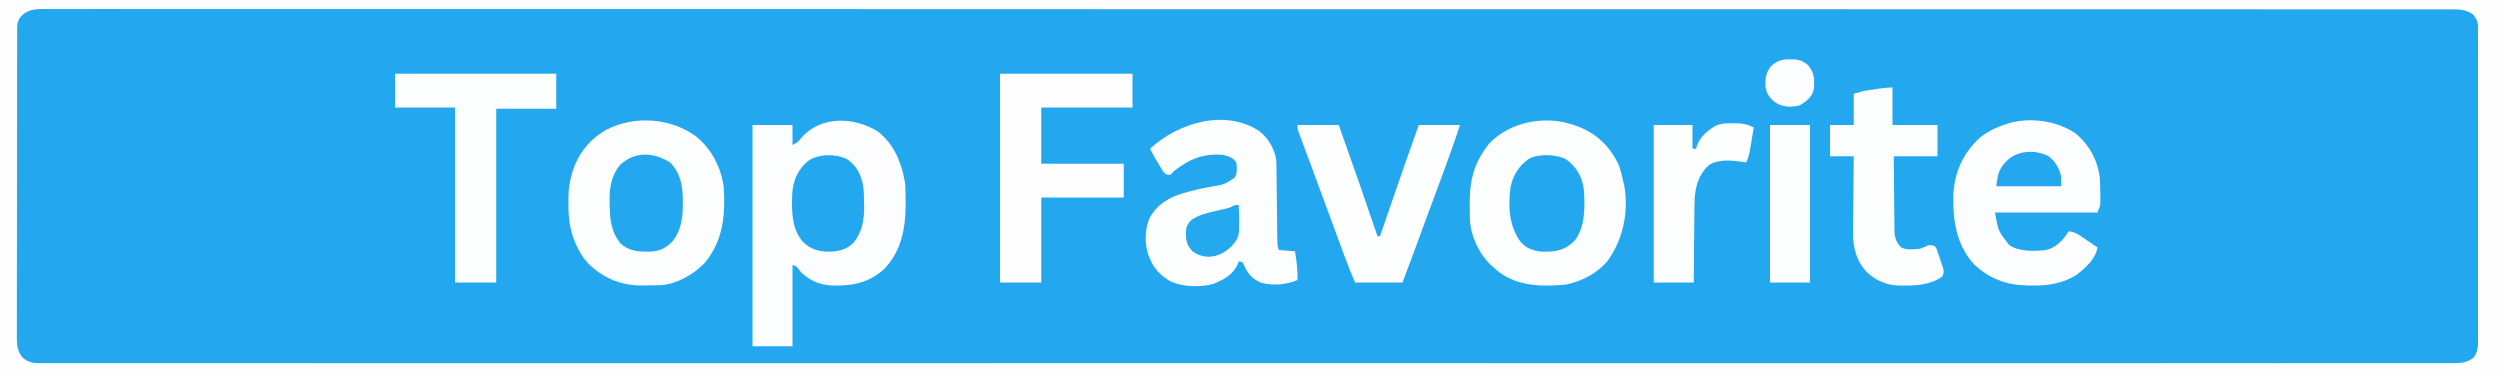
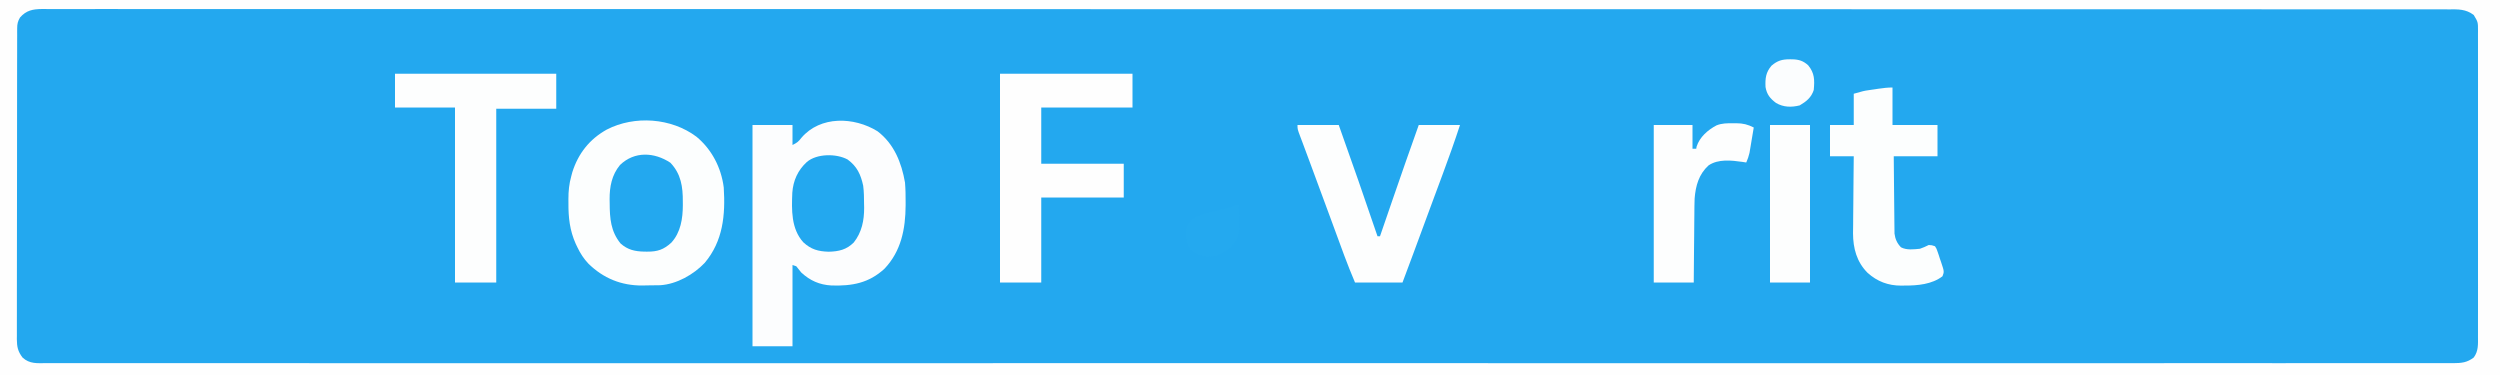
<svg xmlns="http://www.w3.org/2000/svg" version="1.1" width="2000" height="300">
  <rect width="100%" height="100%" fill="#333333" stroke="none" />
  <path d="M0 0 C660 0 1320 0 2000 0 C2000 99 2000 198 2000 300 C1340 300 680 300 0 300 C0 201 0 102 0 0 Z " fill="#23A8EF" transform="translate(0,0)" />
  <path d="M0 0 C660 0 1320 0 2000 0 C2000 99 2000 198 2000 300 C1340 300 680 300 0 300 C0 201 0 102 0 0 Z M16 14 C14.266 17.011 13.749 19.074 13.743 22.549 C13.736 23.462 13.73 24.374 13.723 25.315 C13.726 26.314 13.729 27.313 13.733 28.342 C13.728 29.407 13.724 30.471 13.719 31.568 C13.706 35.146 13.708 38.724 13.709 42.302 C13.703 44.863 13.697 47.423 13.689 49.984 C13.673 56.225 13.667 62.466 13.666 68.707 C13.665 73.78 13.661 78.853 13.654 83.926 C13.637 98.31 13.628 112.694 13.629 127.078 C13.629 127.854 13.629 128.629 13.629 129.428 C13.629 130.205 13.63 130.981 13.63 131.781 C13.63 144.364 13.611 156.946 13.583 169.528 C13.554 182.447 13.541 195.367 13.542 208.286 C13.543 215.54 13.537 222.793 13.516 230.046 C13.496 236.868 13.496 243.689 13.511 250.511 C13.513 253.015 13.508 255.52 13.496 258.024 C13.481 261.442 13.49 264.859 13.506 268.277 C13.495 269.269 13.485 270.261 13.474 271.284 C13.535 277.392 14.262 281.089 18 286 C23.671 291.284 29.796 290.557 37.228 290.501 C38.601 290.505 39.974 290.511 41.348 290.518 C45.139 290.533 48.93 290.524 52.722 290.51 C56.856 290.499 60.989 290.511 65.123 290.521 C72.401 290.535 79.679 290.533 86.958 290.522 C97.854 290.506 108.749 290.513 119.646 290.524 C138.213 290.542 156.781 290.542 175.348 290.531 C194.172 290.52 212.997 290.517 231.821 290.526 C233.008 290.526 234.196 290.527 235.419 290.527 C240.256 290.529 245.093 290.531 249.93 290.534 C295.014 290.555 340.098 290.556 385.182 290.545 C386.532 290.545 387.883 290.545 389.233 290.544 C389.902 290.544 390.571 290.544 391.261 290.544 C400.086 290.541 408.911 290.539 417.736 290.537 C418.748 290.537 418.748 290.537 419.78 290.537 C451.022 290.53 482.264 290.531 513.506 290.535 C516.913 290.535 520.32 290.536 523.727 290.536 C533.995 290.537 544.264 290.539 554.533 290.54 C585.848 290.544 617.163 290.546 648.478 290.547 C649.176 290.547 649.873 290.547 650.591 290.547 C695.759 290.549 740.926 290.545 786.093 290.536 C786.814 290.536 787.535 290.535 788.279 290.535 C812.436 290.531 836.593 290.526 860.751 290.521 C933.805 290.505 1006.86 290.497 1137.323 290.521 C1161.473 290.526 1185.623 290.531 1209.773 290.536 C1210.494 290.536 1211.215 290.536 1211.958 290.536 C1257.1 290.545 1302.242 290.549 1347.385 290.547 C1348.43 290.547 1348.43 290.547 1349.497 290.547 C1380.795 290.546 1412.094 290.543 1443.392 290.54 C1453.657 290.538 1463.921 290.537 1474.186 290.536 C1477.591 290.536 1480.996 290.535 1484.401 290.535 C1515.644 290.531 1546.887 290.53 1578.13 290.537 C1579.141 290.538 1579.141 290.538 1580.173 290.538 C1588.992 290.54 1597.812 290.542 1606.631 290.544 C1607.3 290.544 1607.968 290.545 1608.657 290.545 C1610.006 290.545 1611.355 290.545 1612.704 290.546 C1658.33 290.557 1703.956 290.553 1749.581 290.532 C1754.404 290.53 1759.226 290.528 1764.048 290.526 C1765.231 290.525 1766.415 290.525 1767.634 290.524 C1786.411 290.516 1805.188 290.522 1823.965 290.533 C1842.407 290.543 1860.848 290.54 1879.29 290.521 C1890.115 290.51 1900.941 290.51 1911.767 290.527 C1918.945 290.536 1926.123 290.532 1933.3 290.515 C1937.377 290.506 1941.453 290.503 1945.53 290.518 C1949.227 290.532 1952.922 290.527 1956.619 290.507 C1958.574 290.502 1960.528 290.516 1962.483 290.53 C1969.192 290.474 1973.6 290.13 1979 286 C1982.805 280.864 1982.422 275.461 1982.381 269.328 C1982.386 268.252 1982.39 267.176 1982.395 266.068 C1982.407 262.464 1982.398 258.86 1982.388 255.256 C1982.392 252.672 1982.398 250.088 1982.404 247.504 C1982.417 241.215 1982.415 234.925 1982.406 228.636 C1982.399 223.524 1982.398 218.413 1982.401 213.302 C1982.402 212.574 1982.402 211.846 1982.403 211.097 C1982.404 209.618 1982.405 208.14 1982.406 206.662 C1982.414 192.804 1982.404 178.945 1982.388 165.087 C1982.375 153.196 1982.377 141.305 1982.391 129.413 C1982.407 115.603 1982.413 101.793 1982.404 87.982 C1982.403 86.51 1982.402 85.037 1982.401 83.565 C1982.401 82.478 1982.401 82.478 1982.4 81.369 C1982.397 76.263 1982.402 71.158 1982.409 66.052 C1982.418 59.181 1982.412 52.31 1982.394 45.439 C1982.39 42.915 1982.391 40.39 1982.398 37.865 C1982.406 34.425 1982.396 30.985 1982.381 27.545 C1982.388 26.541 1982.394 25.536 1982.401 24.501 C1982.412 17.693 1982.412 17.693 1979 12 C1972.536 7.128 1966.54 7.438 1958.649 7.496 C1957.275 7.492 1955.9 7.486 1954.526 7.479 C1950.736 7.463 1946.946 7.472 1943.156 7.485 C1939.022 7.495 1934.888 7.482 1930.755 7.472 C1923.477 7.457 1916.2 7.457 1908.923 7.466 C1898.029 7.481 1887.135 7.472 1876.241 7.459 C1857.676 7.437 1839.111 7.435 1820.546 7.442 C1801.725 7.45 1782.905 7.449 1764.085 7.438 C1762.897 7.437 1761.709 7.436 1760.486 7.436 C1755.649 7.433 1750.813 7.43 1745.976 7.427 C1700.898 7.398 1655.821 7.389 1610.743 7.394 C1609.741 7.394 1609.741 7.394 1608.719 7.394 C1606.014 7.394 1603.31 7.394 1600.606 7.395 C1593.136 7.395 1585.666 7.396 1578.196 7.397 C1577.184 7.397 1577.184 7.397 1576.152 7.397 C1545.594 7.4 1515.037 7.395 1484.479 7.388 C1480.392 7.387 1476.305 7.386 1472.218 7.385 C1471.543 7.385 1470.867 7.385 1470.171 7.385 C1468.805 7.384 1467.439 7.384 1466.074 7.384 C1462.654 7.383 1459.234 7.382 1455.814 7.381 C1454.797 7.381 1454.797 7.381 1453.76 7.381 C1450.331 7.38 1446.902 7.379 1443.474 7.379 C1411.475 7.372 1379.475 7.366 1347.476 7.362 C1346.779 7.361 1346.082 7.361 1345.363 7.361 C1300.929 7.355 1256.495 7.355 1212.061 7.36 C1209.876 7.361 1207.691 7.361 1205.506 7.361 C1189.42 7.363 1173.335 7.365 1157.25 7.367 C1155.783 7.367 1154.316 7.367 1152.849 7.367 C1151.381 7.367 1149.914 7.367 1148.446 7.368 C1147.72 7.368 1146.993 7.368 1146.244 7.368 C1142.573 7.368 1138.901 7.369 1135.229 7.369 C1065.873 7.377 996.516 7.38 927.16 7.355 C926.065 7.354 926.065 7.354 924.947 7.354 C902.864 7.346 880.781 7.337 858.698 7.329 C834.551 7.319 810.404 7.309 786.257 7.3 C785.536 7.3 784.816 7.299 784.073 7.299 C738.936 7.282 693.798 7.272 648.661 7.271 C647.964 7.271 647.267 7.27 646.549 7.27 C615.939 7.269 585.33 7.27 554.721 7.272 C543.089 7.273 531.457 7.274 519.824 7.275 C517.101 7.275 514.378 7.275 511.655 7.275 C480.416 7.277 449.177 7.275 417.939 7.26 C417.265 7.26 416.591 7.259 415.896 7.259 C405.055 7.254 394.213 7.248 383.371 7.242 C337.752 7.219 292.132 7.216 246.513 7.241 C241.691 7.243 236.869 7.246 232.047 7.248 C230.863 7.249 229.68 7.249 228.461 7.25 C209.688 7.259 190.915 7.247 172.141 7.227 C153.702 7.208 135.263 7.211 116.824 7.236 C106 7.25 95.177 7.247 84.354 7.221 C77.176 7.205 69.999 7.211 62.821 7.234 C58.746 7.247 54.67 7.25 50.595 7.227 C46.898 7.206 43.202 7.213 39.505 7.242 C37.553 7.25 35.6 7.229 33.648 7.206 C26.234 7.299 21.051 8.245 16 14 Z " fill="#FEFEFE" transform="translate(0,0)" />
  <path d="M0 0 C13.207 10.013 19.244 25.097 22 41 C22.451 46.403 22.535 51.768 22.5 57.188 C22.498 57.912 22.496 58.636 22.495 59.382 C22.394 78.045 18.958 95.959 5.562 110 C-6.926 121.481 -20.314 123.907 -36.859 123.383 C-46.439 122.833 -53.956 119.509 -61 113 C-62.356 111.351 -63.696 109.69 -65 108 C-65.99 107.67 -66.98 107.34 -68 107 C-68 128.45 -68 149.9 -68 172 C-78.56 172 -89.12 172 -100 172 C-100 113.59 -100 55.18 -100 -5 C-89.44 -5 -78.88 -5 -68 -5 C-68 0.28 -68 5.56 -68 11 C-64.236 9.118 -63.284 8.373 -60.875 5.25 C-45.699 -12.541 -18.669 -11.55 0 0 Z " fill="#FCFDFE" transform="translate(702,105)" />
  <path d="M0 0 C12.298 10.147 19.884 24.823 21.875 40.66 C23.252 62.687 21.332 83.447 6.688 100.91 C-2.232 110.306 -15.774 118.01 -28.943 118.837 C-32.483 118.904 -36.022 118.945 -39.562 118.973 C-40.771 119.002 -41.979 119.031 -43.225 119.061 C-60.072 119.178 -74.456 113.301 -86.426 101.551 C-90.149 97.563 -92.781 93.569 -95.125 88.66 C-95.585 87.701 -96.045 86.742 -96.52 85.754 C-101.328 75 -102.46 64.734 -102.375 53.035 C-102.387 51.434 -102.387 51.434 -102.398 49.801 C-102.383 43.477 -101.824 37.752 -100.125 31.66 C-99.853 30.631 -99.581 29.603 -99.301 28.543 C-94.607 13.549 -85.531 2.006 -71.76 -5.655 C-49.492 -17.166 -20.09 -15.042 0 0 Z " fill="#FCFEFE" transform="translate(557.125,109.34)" />
-   <path d="M0 0 C0.993 0.34 1.985 0.681 3.008 1.031 C18.483 6.889 28.981 17.161 36 32 C37.73 36.895 38.9 41.93 40 47 C40.286 48.143 40.286 48.143 40.578 49.309 C43.836 70.09 39.545 91.167 27.348 108.324 C19.086 118.53 6.505 125.113 -6.285 127.652 C-24.724 129.378 -44.421 129.254 -59.812 117.625 C-61.225 116.436 -62.622 115.229 -64 114 C-64.615 113.478 -65.23 112.956 -65.863 112.418 C-75.854 103.313 -82.459 88.643 -83.145 75.144 C-83.17 71.742 -83.186 68.34 -83.188 64.938 C-83.2 63.773 -83.212 62.608 -83.225 61.408 C-83.252 44.981 -79.898 31.304 -70 18 C-69.257 16.969 -68.515 15.938 -67.75 14.875 C-50.902 -2.739 -22.701 -7.974 0 0 Z " fill="#FCFEFE" transform="translate(1259,100)" />
-   <path d="M0 0 C11.203 9.622 17.776 22.191 19.102 36.922 C19.263 40.547 19.326 44.168 19.352 47.797 C19.361 48.713 19.37 49.629 19.38 50.573 C19.376 51.449 19.372 52.325 19.367 53.227 C19.365 54.01 19.363 54.794 19.36 55.601 C19.102 57.922 19.102 57.922 17.102 62.922 C-9.958 62.922 -37.018 62.922 -64.898 62.922 C-62.398 77.586 -62.398 77.586 -53.461 89.047 C-45.091 94.459 -33.45 93.957 -23.898 92.922 C-15.328 90.614 -10.648 85.047 -5.898 77.922 C-2.116 78.483 0.378 79.492 3.527 81.645 C4.323 82.183 5.119 82.721 5.939 83.275 C6.756 83.839 7.573 84.403 8.414 84.984 C9.25 85.552 10.086 86.12 10.947 86.705 C13.004 88.103 15.055 89.509 17.102 90.922 C15.435 100.345 7.525 107.342 0.102 112.922 C-10.747 119.791 -22.646 121.473 -35.273 121.359 C-37.052 121.348 -37.052 121.348 -38.867 121.336 C-55.522 121.023 -69.364 115.991 -81.609 104.406 C-95.87 88.929 -98.733 69.017 -98.242 48.785 C-97.431 30.793 -90.263 15.151 -76.898 2.922 C-70.165 -2.311 -63.037 -5.639 -54.898 -8.078 C-54.208 -8.304 -53.517 -8.529 -52.805 -8.762 C-35.932 -13.467 -14.131 -10.132 0 0 Z " fill="#FCFDFE" transform="translate(1660.898,107.078)" />
-   <path d="M0 0 C7.092 6.014 11.592 13.591 13.082 22.766 C13.19 25.013 13.248 27.262 13.271 29.512 C13.284 30.498 13.284 30.498 13.297 31.505 C13.314 32.925 13.329 34.345 13.342 35.765 C13.364 38.014 13.391 40.263 13.419 42.512 C13.489 48.095 13.548 53.677 13.608 59.26 C13.659 63.984 13.714 68.708 13.774 73.432 C13.8 75.646 13.821 77.859 13.842 80.073 C13.859 81.432 13.875 82.79 13.893 84.149 C13.905 85.333 13.918 86.517 13.931 87.737 C13.994 90.962 13.994 90.962 15.082 94.766 C19.372 95.096 23.662 95.426 28.082 95.766 C29.289 103.537 30.353 110.906 30.082 118.766 C21.141 122.667 10.668 123.403 1.16 121.039 C-5.997 118.085 -9.942 113.461 -12.926 106.438 C-13.88 104.415 -13.88 104.415 -16.918 103.766 C-17.124 104.446 -17.33 105.127 -17.543 105.828 C-21.61 114.517 -28.241 118.164 -36.918 121.766 C-47.559 124.917 -62.606 124.415 -72.438 119.379 C-79.673 114.673 -84.767 109.871 -87.918 101.766 C-88.31 100.899 -88.702 100.033 -89.105 99.141 C-92.359 89.63 -92.151 78.581 -88.301 69.332 C-82.386 58.355 -73.115 52.89 -61.531 49.369 C-54.159 47.239 -46.792 45.442 -39.23 44.141 C-28.821 42.495 -28.821 42.495 -20.184 36.949 C-17.946 33.089 -18.277 29.085 -18.918 24.766 C-21.469 20.842 -24.532 20.016 -28.918 18.766 C-44.851 17.088 -56.715 22.106 -68.918 31.766 C-69.452 32.373 -69.985 32.98 -70.535 33.605 C-70.991 33.988 -71.448 34.371 -71.918 34.766 C-74.412 34.492 -75.58 34.148 -77.258 32.247 C-77.836 31.287 -77.836 31.287 -78.426 30.309 C-79.07 29.258 -79.07 29.258 -79.727 28.186 C-80.161 27.449 -80.595 26.712 -81.043 25.953 C-81.485 25.228 -81.927 24.503 -82.383 23.756 C-84.366 20.481 -86.236 17.206 -87.918 13.766 C-65.494 -6.959 -27.656 -18.657 0 0 Z " fill="#FCFEFE" transform="translate(1007.918,105.234)" />
  <path d="M0 0 C34.98 0 69.96 0 106 0 C106 8.91 106 17.82 106 27 C81.91 27 57.82 27 33 27 C33 41.85 33 56.7 33 72 C54.78 72 76.56 72 99 72 C99 80.91 99 89.82 99 99 C77.22 99 55.44 99 33 99 C33 121.44 33 143.88 33 167 C22.11 167 11.22 167 0 167 C0 111.89 0 56.78 0 0 Z " fill="#FEFEFE" transform="translate(800,59)" />
  <path d="M0 0 C42.57 0 85.14 0 129 0 C129 9.24 129 18.48 129 28 C113.16 28 97.32 28 81 28 C81 73.87 81 119.74 81 167 C70.11 167 59.22 167 48 167 C48 120.8 48 74.6 48 27 C32.16 27 16.32 27 0 27 C0 18.09 0 9.18 0 0 Z " fill="#FDFEFE" transform="translate(316,59)" />
  <path d="M0 0 C10.89 0 21.78 0 33 0 C43.542 29.597 53.933 59.237 64 89 C64.66 89 65.32 89 66 89 C66.226 88.342 66.452 87.684 66.685 87.007 C69.559 78.65 72.435 70.293 75.312 61.938 C75.541 61.275 75.769 60.613 76.004 59.93 C82.898 39.916 89.867 19.931 97 0 C107.89 0 118.78 0 130 0 C125.679 13.199 121.035 26.237 116.188 39.25 C115.448 41.242 114.709 43.235 113.969 45.227 C112.431 49.374 110.891 53.521 109.351 57.667 C107 63.997 104.659 70.33 102.32 76.664 C101.94 77.694 101.56 78.723 101.168 79.784 C99.695 83.776 98.221 87.768 96.748 91.76 C95.735 94.504 94.721 97.248 93.707 99.992 C93.42 100.77 93.133 101.547 92.838 102.349 C89.92 110.243 86.955 118.119 84 126 C71.46 126 58.92 126 46 126 C43.004 118.81 40.063 111.685 37.391 104.383 C37.066 103.503 36.742 102.624 36.408 101.718 C35.353 98.854 34.302 95.99 33.25 93.125 C32.506 91.103 31.761 89.081 31.016 87.059 C29.464 82.845 27.913 78.631 26.362 74.417 C22.907 65.026 19.435 55.641 15.964 46.257 C14.908 43.402 13.853 40.548 12.798 37.694 C12.465 36.795 12.133 35.896 11.791 34.969 C11.141 33.212 10.493 31.455 9.845 29.698 C8.228 25.312 6.6 20.931 4.954 16.556 C4.463 15.245 4.463 15.245 3.963 13.907 C3.342 12.248 2.717 10.59 2.088 8.934 C0 3.338 0 3.338 0 0 Z " fill="#FDFEFE" transform="translate(1038,100)" />
  <path d="M0 0 C0 9.9 0 19.8 0 30 C11.88 30 23.76 30 36 30 C36 38.25 36 46.5 36 55 C24.45 55 12.9 55 1 55 C1.091 66.406 1.091 66.406 1.209 77.812 C1.263 82.467 1.314 87.122 1.346 91.776 C1.373 95.531 1.413 99.285 1.463 103.039 C1.48 104.469 1.491 105.898 1.498 107.328 C1.507 109.336 1.537 111.344 1.568 113.352 C1.584 115.064 1.584 115.064 1.601 116.811 C2.156 121.249 3.675 124.632 6.793 127.852 C11.42 130.259 16.939 129.488 22 129 C24.488 128.203 26.635 127.133 29 126 C31.559 126.139 31.559 126.139 34 127 C35.226 128.886 35.226 128.886 36.055 131.332 C36.359 132.213 36.663 133.094 36.977 134.002 C37.273 134.929 37.57 135.857 37.875 136.812 C38.195 137.728 38.514 138.644 38.844 139.588 C41.414 147.261 41.414 147.261 40 151 C31.712 157.427 20.043 158.508 10 158.438 C8.984 158.457 7.968 158.477 6.922 158.498 C-3.49 158.491 -12.17 155.227 -19.965 148.238 C-28.674 139.464 -31.509 128.653 -31.58 116.643 C-31.566 114.389 -31.528 112.136 -31.488 109.883 C-31.479 108.289 -31.472 106.694 -31.467 105.1 C-31.448 100.954 -31.399 96.808 -31.343 92.662 C-31.292 88.412 -31.269 84.161 -31.244 79.91 C-31.191 71.606 -31.103 63.303 -31 55 C-37.27 55 -43.54 55 -50 55 C-50 46.75 -50 38.5 -50 30 C-43.73 30 -37.46 30 -31 30 C-31 21.75 -31 13.5 -31 5 C-23.117 2.748 -23.117 2.748 -19.082 2.148 C-18.22 2.02 -17.359 1.891 -16.471 1.758 C-15.593 1.631 -14.716 1.505 -13.812 1.375 C-12.924 1.241 -12.035 1.107 -11.119 0.969 C-7.336 0.412 -3.839 0 0 0 Z " fill="#FCFEFE" transform="translate(1514,70)" />
  <path d="M0 0 C1.224 -0.017 1.224 -0.017 2.473 -0.035 C7.888 -0.009 11.669 0.921 16.5 3.375 C15.884 7.106 15.256 10.834 14.625 14.562 C14.451 15.618 14.277 16.673 14.098 17.76 C13.837 19.292 13.837 19.292 13.57 20.855 C13.413 21.793 13.256 22.73 13.094 23.696 C12.491 26.414 11.605 28.824 10.5 31.375 C9.507 31.218 8.515 31.06 7.492 30.898 C-1.416 29.64 -11.914 28.411 -19.672 33.711 C-27.408 40.753 -30.002 49.985 -30.797 60.184 C-30.974 64.481 -30.994 68.778 -31.012 73.078 C-31.029 74.653 -31.047 76.228 -31.066 77.802 C-31.113 81.905 -31.143 86.009 -31.17 90.112 C-31.205 95.057 -31.262 100.003 -31.315 104.948 C-31.393 112.424 -31.444 119.899 -31.5 127.375 C-42.06 127.375 -52.62 127.375 -63.5 127.375 C-63.5 85.795 -63.5 44.215 -63.5 1.375 C-53.27 1.375 -43.04 1.375 -32.5 1.375 C-32.5 7.645 -32.5 13.915 -32.5 20.375 C-31.51 20.375 -30.52 20.375 -29.5 20.375 C-29.418 19.839 -29.335 19.302 -29.25 18.75 C-26.813 11.034 -20.288 5.388 -13.332 1.691 C-8.938 -0.085 -4.684 -0.067 0 0 Z " fill="#FDFEFE" transform="translate(1386.5,98.625)" />
  <path d="M0 0 C10.56 0 21.12 0 32 0 C32 41.58 32 83.16 32 126 C21.44 126 10.88 126 0 126 C0 84.42 0 42.84 0 0 Z " fill="#FDFEFE" transform="translate(1416,100)" />
  <path d="M0 0 C8.531 8.928 10.042 19.328 9.938 31.25 C9.949 32.566 9.949 32.566 9.961 33.908 C9.929 44.676 8.27 55.699 0.758 63.926 C-5.379 69.518 -10.288 71.188 -18.625 71.125 C-19.764 71.118 -19.764 71.118 -20.927 71.11 C-28.242 70.957 -34.191 69.691 -39.863 64.594 C-47.741 54.911 -48.506 44.489 -48.562 32.562 C-48.583 31.481 -48.604 30.399 -48.625 29.285 C-48.674 19.193 -46.902 9.768 -40.312 1.812 C-28.763 -9.34 -12.901 -8.52 0 0 Z " fill="#23A8EF" transform="translate(536.312,130.188)" />
  <path d="M0 0 C8.211 6.142 12.336 13.323 13.922 23.438 C14.929 36.897 15.431 54.543 6.164 65.52 C-1.671 72.817 -8.788 74.034 -19.379 73.781 C-26.242 73.144 -31.713 71.327 -36.453 66.188 C-45.938 53.514 -46.679 37.276 -44.613 22 C-42.51 12.244 -38.08 5.367 -30.008 -0.469 C-22.394 -4.784 -7.6 -4.242 0 0 Z " fill="#23A8EF" transform="translate(1253.078,127.562)" />
  <path d="M0 0 C7.559 5.533 10.528 12.044 12.449 20.961 C13.083 25.836 13.119 30.663 13.145 35.574 C13.165 36.552 13.186 37.53 13.207 38.537 C13.261 48.733 11.347 58.259 4.895 66.387 C-0.896 72.177 -7.181 73.575 -15.105 73.762 C-23.473 73.547 -29.322 71.927 -35.504 66.168 C-45.25 55.328 -44.83 40.313 -44.258 26.544 C-43.575 16.873 -39.816 8.56 -32.668 2.012 C-24.735 -4.832 -8.982 -4.894 0 0 Z " fill="#23A8EF" transform="translate(678.105,127.613)" />
  <path d="M0 0 C0.891 25.281 0.891 25.281 -5.801 33.105 C-11.104 38.1 -16.573 41.078 -23.938 41.438 C-29.004 41.268 -32.882 39.958 -37 37 C-41.939 31.681 -42.358 28.091 -42.273 20.984 C-41.901 16.922 -40.843 14.915 -38 12 C-31.993 7.925 -25.835 6.477 -18.812 4.875 C-16.672 4.377 -14.533 3.874 -12.395 3.367 C-11.455 3.152 -10.515 2.936 -9.546 2.714 C-7.007 2.09 -7.007 2.09 -4.85 0.915 C-3 0 -3 0 0 0 Z " fill="#24A9EF" transform="translate(991,164)" />
  <path d="M0 0 C0.711 0.002 1.421 0.003 2.153 0.005 C7.479 0.188 10.751 1.258 14.707 4.762 C19.926 11.11 19.913 16.567 19.188 24.562 C17.269 30.532 13.274 33.762 7.938 36.875 C1.356 38.52 -5.048 38.429 -10.984 34.93 C-15.72 31.388 -18.366 28.148 -19.391 22.211 C-19.716 15.296 -19.185 10.441 -14.613 5.113 C-9.957 1.104 -6.1 -0.021 0 0 Z " fill="#FBFDFE" transform="translate(1431.812,47.438)" />
  <path d="M0 0 C5.492 4.414 8.8 10.062 10 17 C10 19.31 10 21.62 10 24 C-7.16 24 -24.32 24 -42 24 C-40.827 13.442 -39.154 7.983 -31.059 1.477 C-22.207 -4.873 -9.673 -4.987 0 0 Z " fill="#23A8EF" transform="translate(1639,125)" />
</svg>